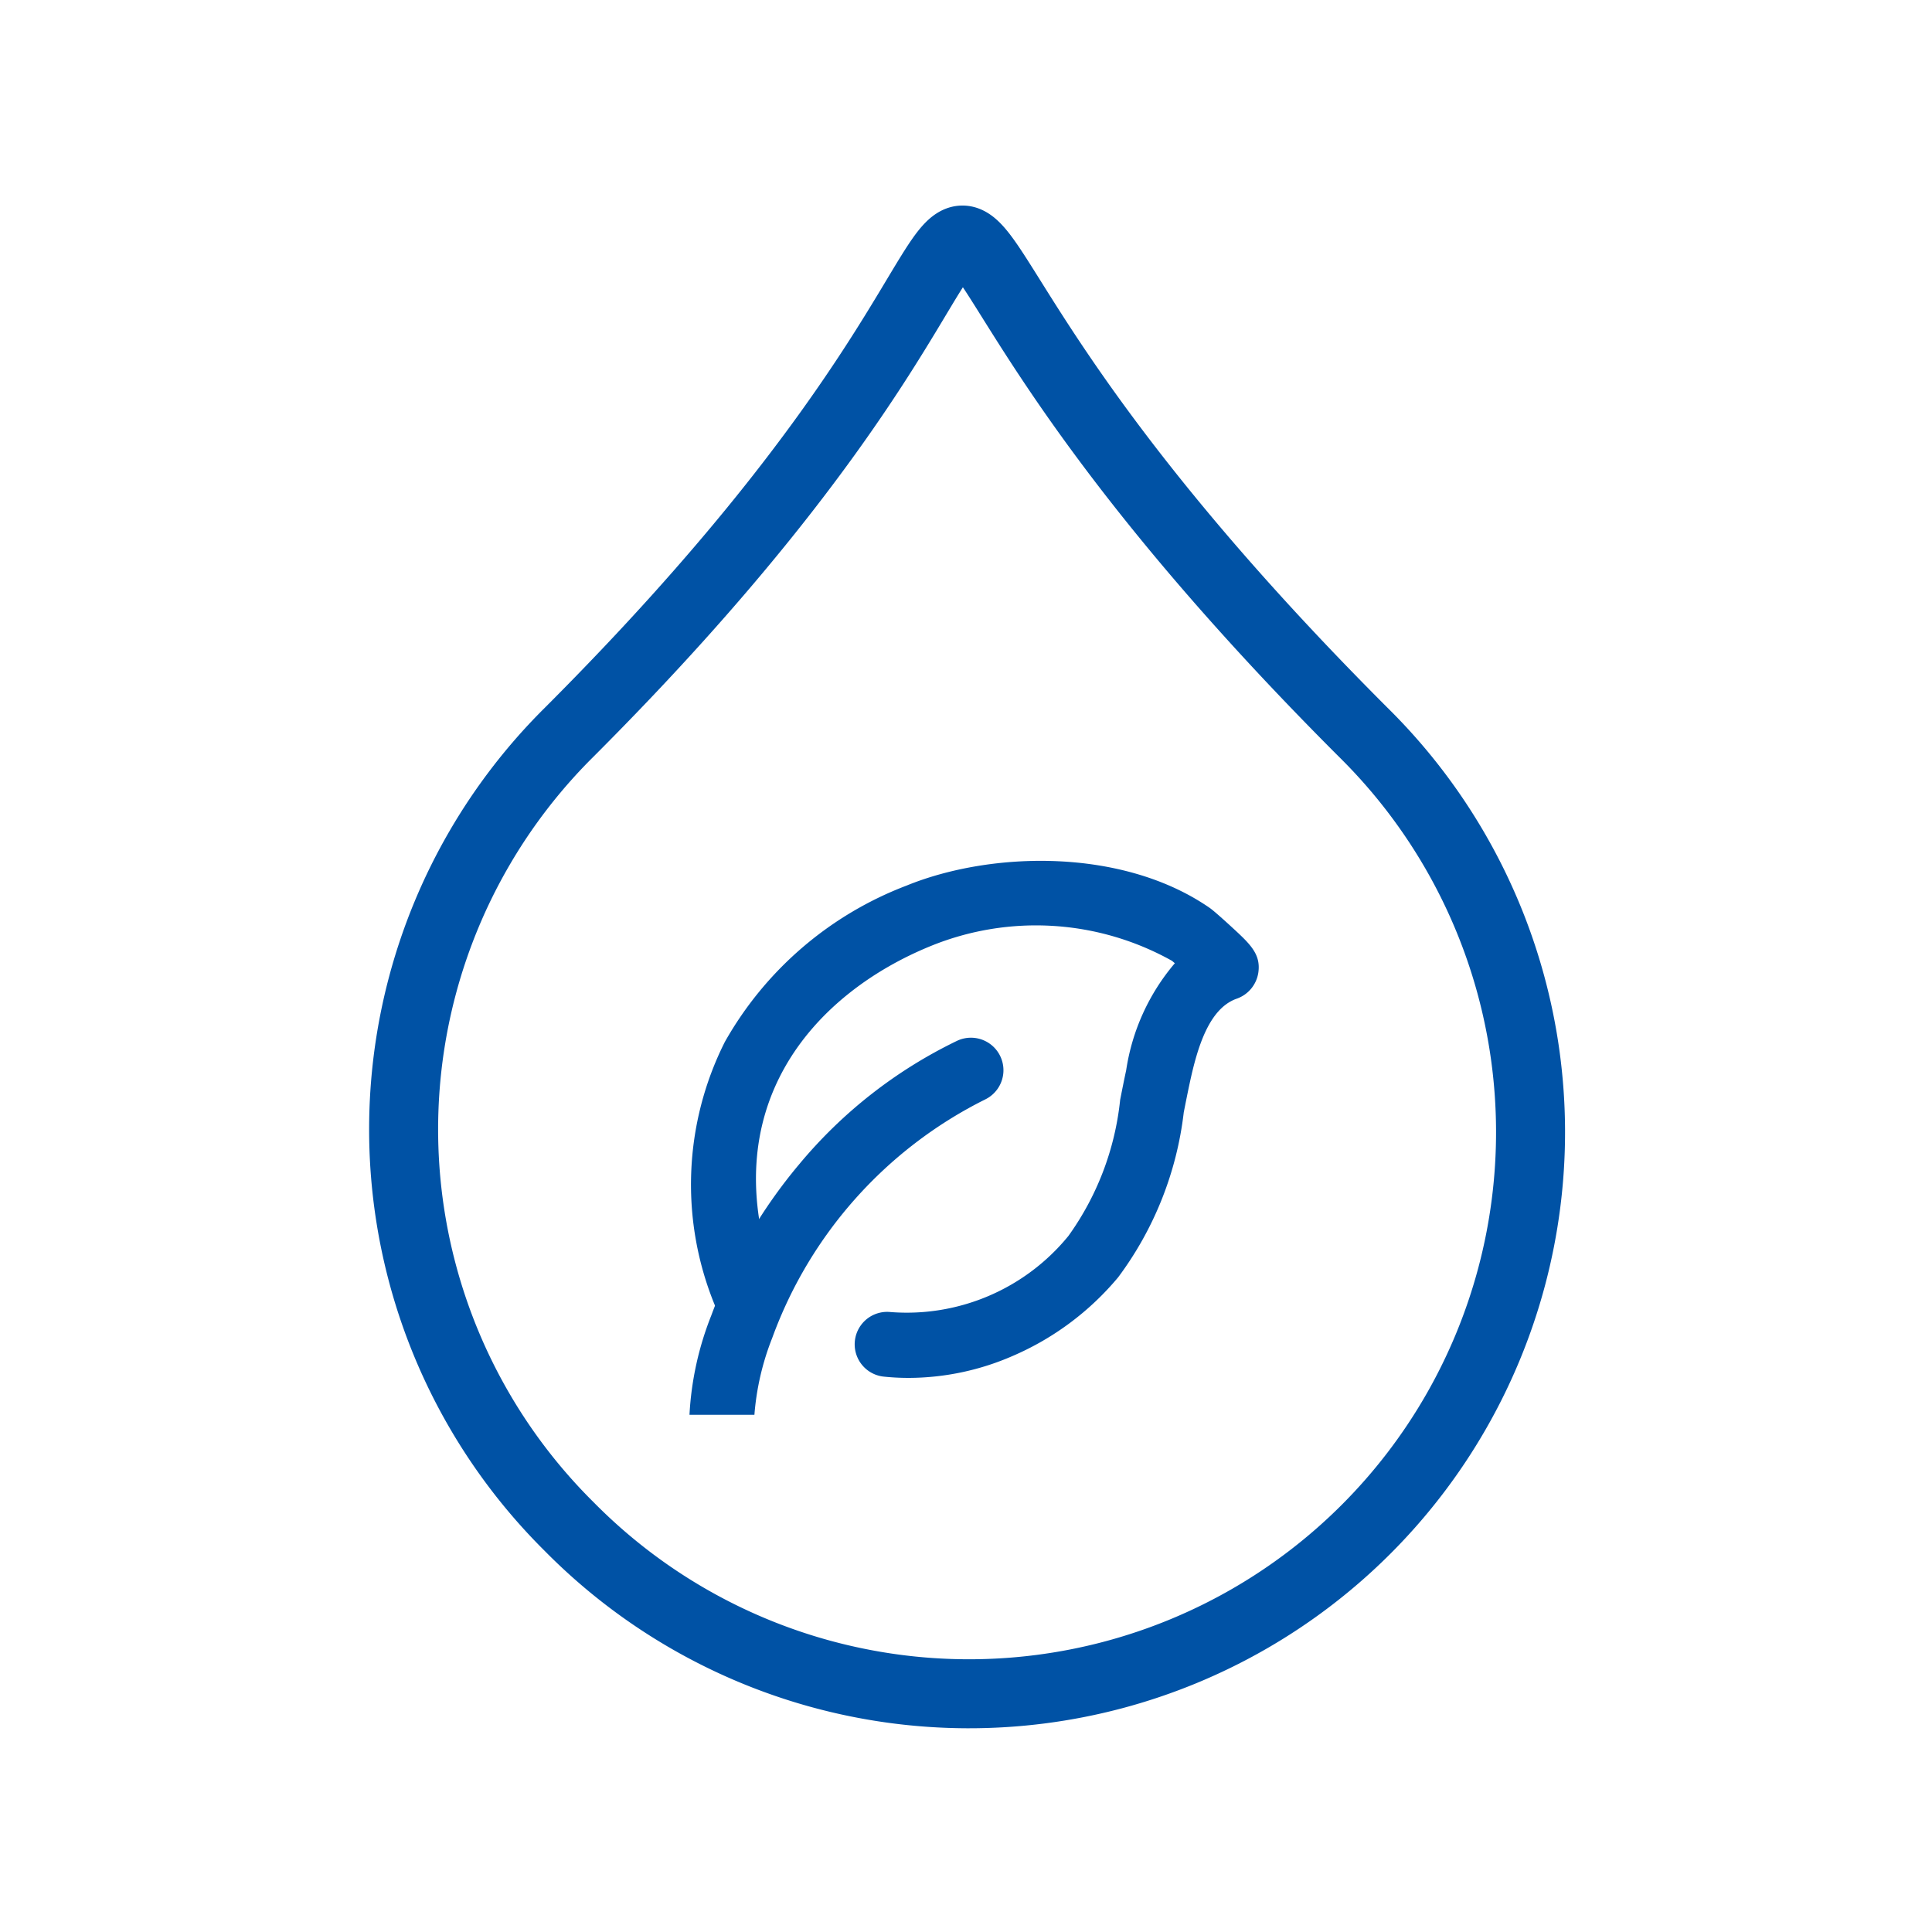
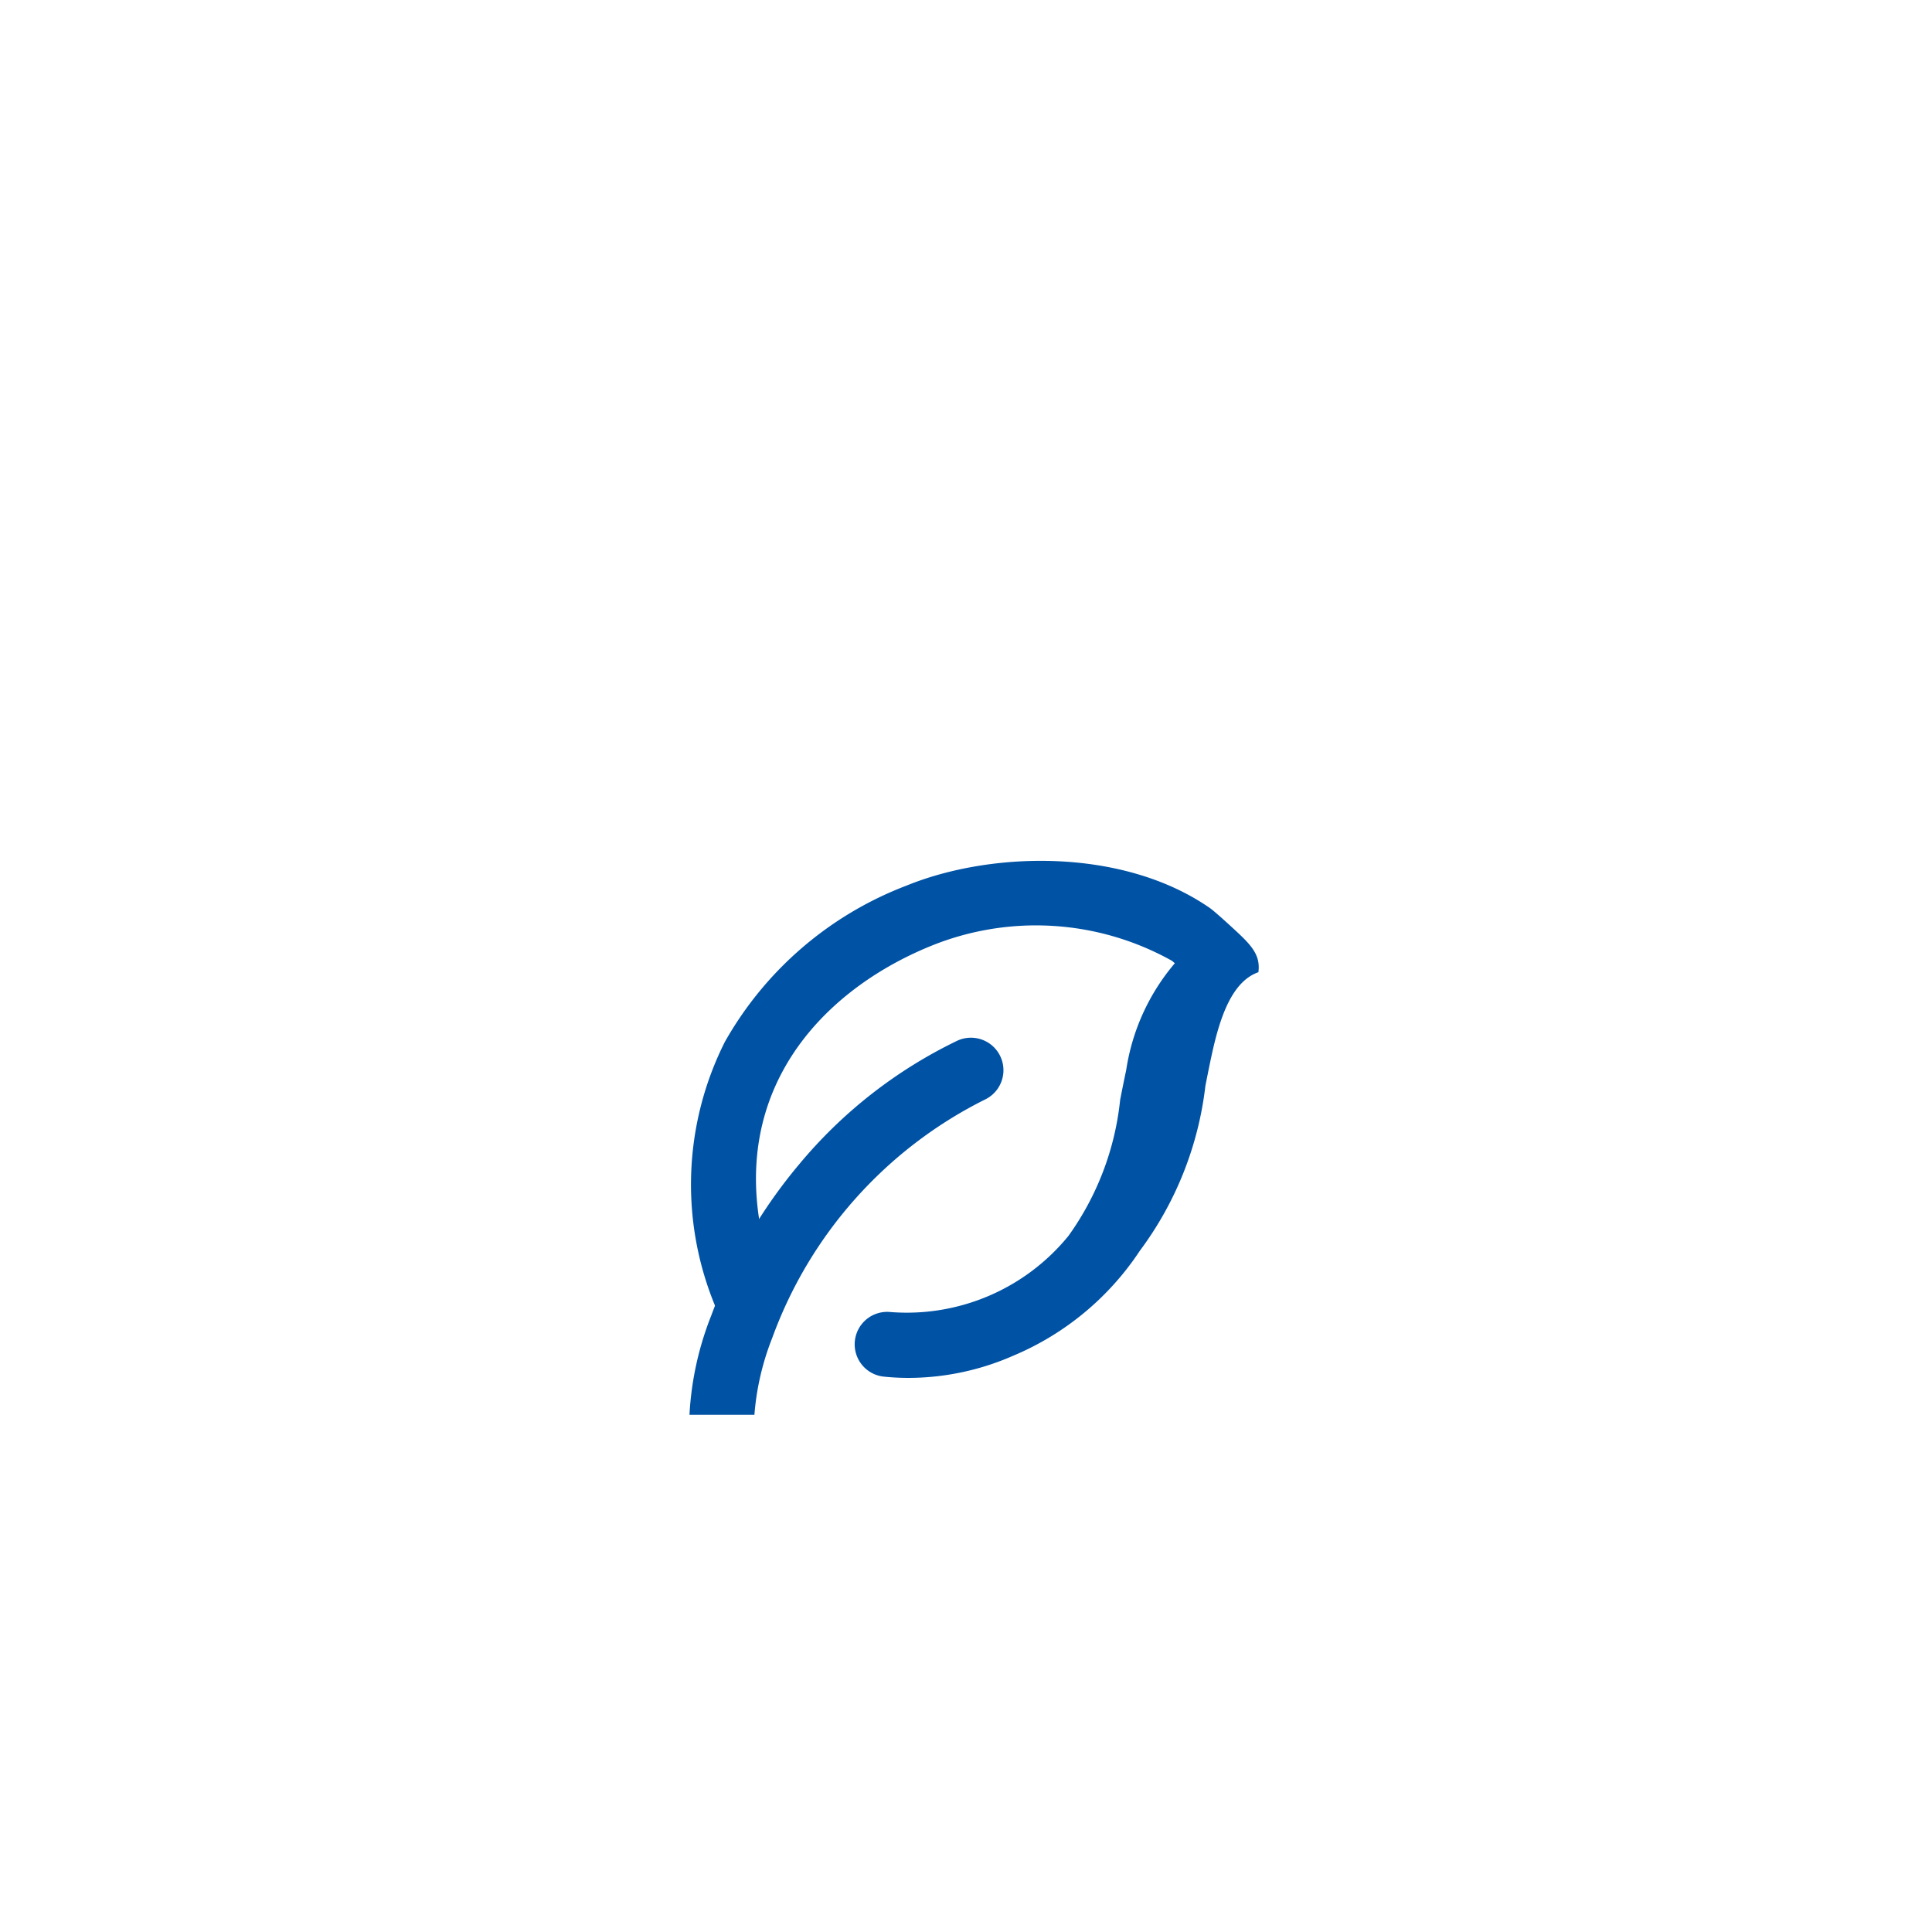
<svg xmlns="http://www.w3.org/2000/svg" width="56" height="56" viewBox="0 0 56 56">
  <defs>
    <clipPath id="a">
      <rect width="16.761" height="17.256" fill="none" stroke="#0052a5" stroke-width="1.68" />
    </clipPath>
  </defs>
  <g transform="translate(3307 5092)">
    <g transform="translate(83 40)" opacity="0">
      <g transform="translate(65 -39)">
-         <rect width="56" height="56" transform="translate(-3455 -5093)" fill="none" />
-       </g>
+         </g>
    </g>
    <g transform="translate(-2639.805 -4172.542)">
-       <path d="M4.8,37.288h0a16.21,16.21,0,0,1,0-23.02c18.864-18.864,3.837-19.183,23.02,0A16.278,16.278,0,1,1,4.8,37.288Z" transform="translate(-655.5 -912.5)" fill="none" stroke="#0052a5" stroke-linecap="round" stroke-linejoin="round" stroke-miterlimit="10" stroke-width="2" />
      <g transform="translate(-647.342 -894.639)">
        <g transform="translate(0 0)">
          <g transform="translate(0 0)">
            <g transform="translate(0 0)">
-               <path d="M9.666,18.139A6.868,6.868,0,0,1,8.9,18.1a.941.941,0,0,1,.211-1.87,6.047,6.047,0,0,0,5.159-2.205,8.207,8.207,0,0,0,1.5-3.945c.055-.279.112-.568.175-.86a6.2,6.2,0,0,1,1.41-3.1l-.08-.069a8.08,8.08,0,0,0-6.983-.435C6.884,7,3.917,10.3,5.8,15.412a.941.941,0,0,1-1.766.65A9.2,9.2,0,0,1,4.312,8.4,10.226,10.226,0,0,1,9.58,3.869c2.454-1,6.26-1.1,8.786.647.135.093.587.508.638.555.527.485.845.777.773,1.309a.95.95,0,0,1-.627.767c-.8.281-1.14,1.4-1.367,2.463-.06.278-.115.559-.169.831a9.913,9.913,0,0,1-1.9,4.78A8.2,8.2,0,0,1,12.662,17.5,7.58,7.58,0,0,1,9.666,18.139Z" transform="translate(-3.155 -3.019)" fill="#0052a5" />
+               <path d="M9.666,18.139A6.868,6.868,0,0,1,8.9,18.1a.941.941,0,0,1,.211-1.87,6.047,6.047,0,0,0,5.159-2.205,8.207,8.207,0,0,0,1.5-3.945c.055-.279.112-.568.175-.86a6.2,6.2,0,0,1,1.41-3.1l-.08-.069a8.08,8.08,0,0,0-6.983-.435C6.884,7,3.917,10.3,5.8,15.412a.941.941,0,0,1-1.766.65A9.2,9.2,0,0,1,4.312,8.4,10.226,10.226,0,0,1,9.58,3.869c2.454-1,6.26-1.1,8.786.647.135.093.587.508.638.555.527.485.845.777.773,1.309c-.8.281-1.14,1.4-1.367,2.463-.06.278-.115.559-.169.831a9.913,9.913,0,0,1-1.9,4.78A8.2,8.2,0,0,1,12.662,17.5,7.58,7.58,0,0,1,9.666,18.139Z" transform="translate(-3.155 -3.019)" fill="#0052a5" />
              <path d="M5.033,33.2V33.2H3.151a9.062,9.062,0,0,1,.631-2.877,14.805,14.805,0,0,1,2.55-4.386,13.678,13.678,0,0,1,4.57-3.575.941.941,0,0,1,.814,1.7,12.5,12.5,0,0,0-6.167,6.911A7.657,7.657,0,0,0,5.033,33.2Z" transform="translate(-3.019 -17.01)" fill="#0052a5" />
            </g>
          </g>
        </g>
      </g>
    </g>
  </g>
</svg>